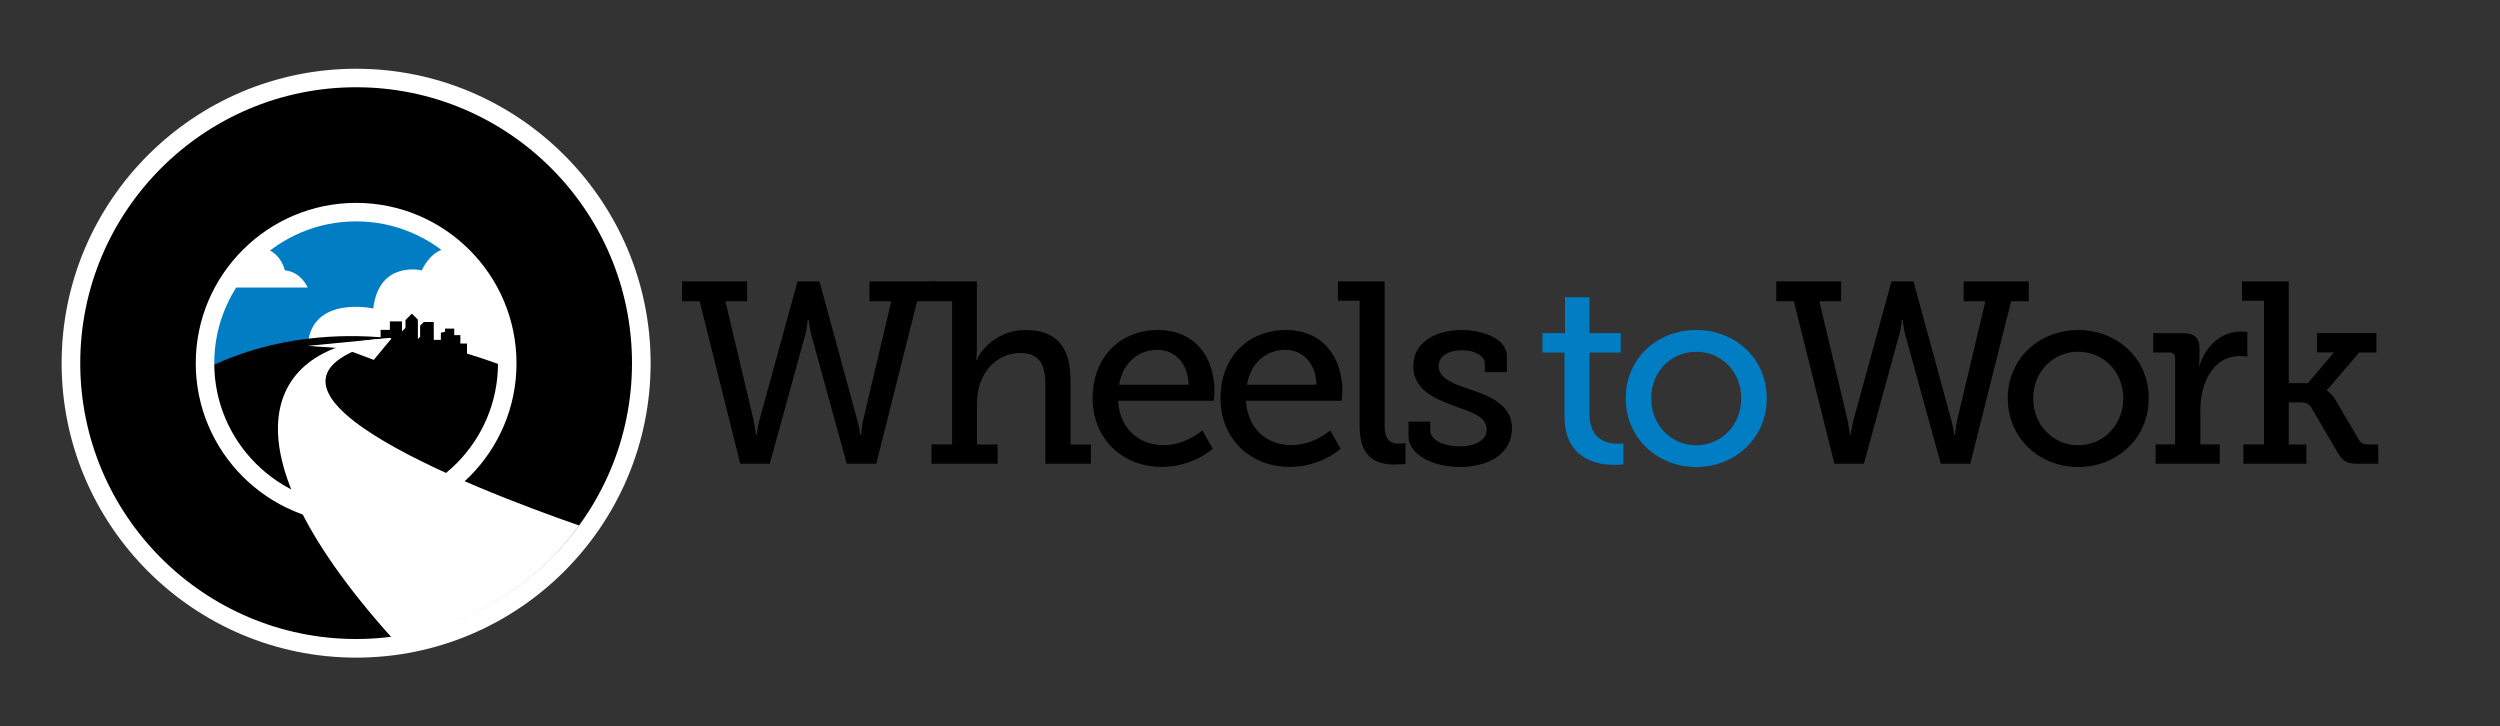
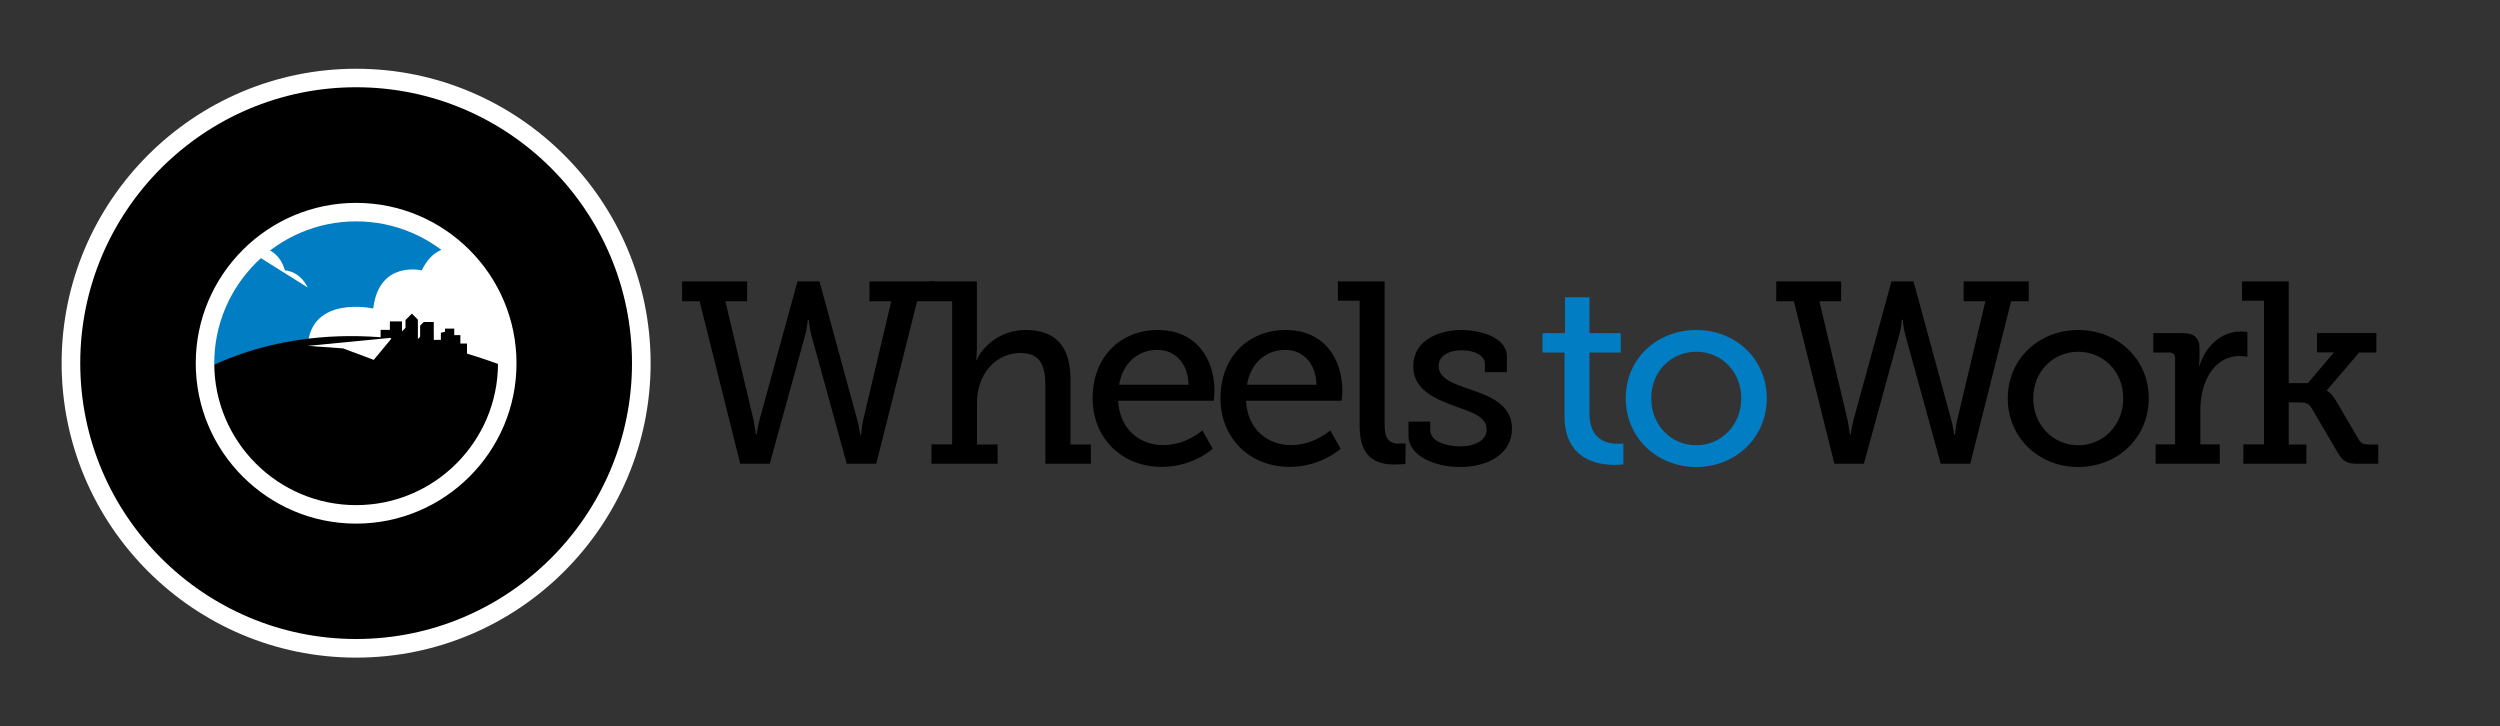
<svg xmlns="http://www.w3.org/2000/svg" version="1.1" id="Layer_1" x="0px" y="0px" viewBox="0 0 2000 581.2" style="enable-background:new 0 0 2000 581.2;" xml:space="preserve">
  <rect x="0" y="0" width="2000" height="581.2" fill="#333333" stroke="none" />
  <style type="text/css">
	.st0{fill:#007DC3;}
	.st1{fill:#FFFFFF;}
</style>
  <path d="M545.8,225.1h51.9V241h-17.4l22.7,95.7c1,5.2,1.7,11,1.7,11h0.6c0,0,0.8-5.8,2.1-11l30.6-111.6h17.6l30.4,111.6  c1.4,5.2,2.1,11,2.1,11h0.8c0,0,0.4-5.8,1.5-11L713,241h-17.4v-15.9h52.1l24.1,15.9h-38.1L701,371h-23.6l-28.5-103.6  c-1.4-5.2-1.9-11.6-1.9-11.6h-0.8c0,0-0.4,6.4-1.9,11.6L615.8,371h-23.6l-32.5-130h-14V225.1z" />
  <path d="M745.2,355.5h16.5V240.6h-17.6v-15.5h37.4v54.2c0,5-0.6,8.7-0.6,8.7h0.4c4.5-10.1,18.2-24,39.1-24c24.6,0,36,13.4,36,40.1  v51.5h16.3V371h-36.4v-62.4c0-14.7-3.1-26.2-19.8-26.2c-20.5,0-34.9,17.4-34.9,39.7v33.5h16.5V371h-52.9V355.5z" />
  <path d="M926.3,264c29.8,0,45.3,21.9,45.3,49c0,2.7-0.6,7.6-0.6,7.6h-76.5c1.2,23.2,17.6,35.5,36.2,35.5c18.2,0,31.2-11.8,31.2-11.8  l8.3,14.7c0,0-15.7,14.5-40.7,14.5c-32.9,0-55.4-23.8-55.4-54.8C874,285.5,896.5,264,926.3,264 M950.9,307.8  c-0.6-18.4-11.8-27.9-25-27.9c-15.3,0-27.7,10.3-30.6,27.9H950.9z" />
  <path d="M1028.6,264c29.8,0,45.3,21.9,45.3,49c0,2.7-0.6,7.6-0.6,7.6h-76.5c1.2,23.2,17.6,35.5,36.2,35.5  c18.2,0,31.2-11.8,31.2-11.8l8.3,14.7c0,0-15.7,14.5-40.7,14.5c-32.9,0-55.4-23.8-55.4-54.8C976.3,285.5,998.8,264,1028.6,264   M1053.2,307.8c-0.6-18.4-11.8-27.9-25-27.9c-15.3,0-27.7,10.3-30.6,27.9H1053.2z" />
  <path d="M1087.7,240.6h-17.4v-15.5h37.4V340c0,8.9,2.1,14.9,11.2,14.9c3.3,0,5.6-0.2,5.6-0.2l-0.2,16.5c0,0-4.1,0.4-8.9,0.4  c-14.9,0-27.7-6-27.7-30.4V240.6z" />
  <path d="M1126.6,337.3h17.6v6.8c0,8.9,12.4,13,24,13c11.8,0,21.1-4.8,21.1-13.4c0-10.5-11.6-13.8-26-19  c-15.5-5.8-32.7-12.8-32.7-31.8c0-20.7,20.5-28.9,38.7-28.9c14.7,0,36.2,5.8,36.2,21.1v12.6h-17.6v-6.8c0-6.4-8.3-10.7-18.4-10.7  c-9.9,0-18.6,4.1-18.6,12.6c0,9.9,11.6,14.1,24.2,18.4c16.1,5.4,34.5,12.2,34.5,31.6c0,19.8-18.2,30.8-41.9,30.8  c-19,0-40.9-8.5-40.9-25V337.3z" />
  <path class="st0" d="M1251.5,282H1234v-15.5h18v-28.7h19.6v28.7h25V282h-25v49c0,21.3,14.5,24,22.3,24c2.9,0,4.8-0.2,4.8-0.2v16.7  c0,0-2.9,0.4-7.2,0.4c-13.2,0-39.9-4.1-39.9-39.1V282z" />
  <path class="st0" d="M1357,264c31.2,0,56.4,22.9,56.4,54.6c0,31.8-25.2,55-56.4,55c-31.2,0-56.4-23.1-56.4-55  C1300.5,286.9,1325.7,264,1357,264 M1357,356.2c19.6,0,36-15.7,36-37.6c0-21.7-16.3-37.2-36-37.2c-19.8,0-36,15.5-36,37.2  C1321,340.4,1337.1,356.2,1357,356.2" />
  <path d="M1421,225.1h51.9V241h-17.4l22.7,95.7c1,5.2,1.7,11,1.7,11h0.6c0,0,0.8-5.8,2.1-11l30.6-111.6h17.6l30.4,111.6  c1.4,5.2,2.1,11,2.1,11h0.8c0,0,0.4-5.8,1.5-11l22.7-95.7h-17.4v-15.9h52.1V241h-14.1l-32.7,130h-23.6l-28.5-103.6  c-1.4-5.2-1.9-11.6-1.9-11.6h-0.8c0,0-0.4,6.4-1.9,11.6L1491.1,371h-23.6l-32.4-130H1421V225.1z" />
  <path d="M1662.6,264c31.2,0,56.4,22.9,56.4,54.6c0,31.8-25.2,55-56.4,55c-31.2,0-56.4-23.1-56.4-55  C1606.2,286.9,1631.4,264,1662.6,264 M1662.6,356.2c19.6,0,36-15.7,36-37.6c0-21.7-16.3-37.2-36-37.2c-19.8,0-36,15.5-36,37.2  C1626.6,340.4,1642.8,356.2,1662.6,356.2" />
  <path d="M1724.4,355.5h15.7v-69c0-3.1-1.7-4.5-4.5-4.5h-13v-15.5h23.6c9.1,0,13.4,3.7,13.4,12.2v6.6c0,4.1-0.4,7.2-0.4,7.2h0.4  c4.8-15.3,17-27.3,33.1-27.3c2.7,0,5.2,0.4,5.2,0.4v19.8c0,0-2.5-0.6-5.8-0.6c-22.3,0-31.8,22.5-31.8,43v27.7h15.5V371h-51.3V355.5z  " />
  <path d="M1794.7,355.5h16.5V240.6h-17.6v-15.5h37.4v81.4h15.3l20.9-24.6h-13.6v-15.5h47.5V282h-13.8l-25.8,30.2v0.4  c0.2,0,3.5,1.5,7.6,8.5l17.8,30.4c2.1,3.3,3.7,4.1,9.1,4.1h6.6V371h-15.7c-9.5,0-12.6-1.7-17.2-9.7L1849,326  c-2.3-3.7-5.2-4.1-9.7-4.1h-8.3v33.7h14.1V371h-50.4V355.5z" />
  <path class="st0" d="M434.1,294.1c0,80.6-65.4,146-146,146s-146-65.4-146-146c0-80.6,65.4-146,146-146S434.1,213.4,434.1,294.1" />
-   <path class="st1" d="M193.7,197.1c0,0,27.4-5.5,34.2,19.2c0,0,11.4,0,18.3,13.7h-68.4L193.7,197.1z" />
+   <path class="st1" d="M193.7,197.1c0,0,27.4-5.5,34.2,19.2c0,0,11.4,0,18.3,13.7L193.7,197.1z" />
  <path class="st1" d="M385.3,205.2c0,0-31.9-22.1-47.9,11.1c0,0-34.2-8.3-38.8,30.5c0,0-50.2-11.1-52.5,30.5c0,0-34.2-13.8-34.2,22.2  h223.6L385.3,205.2z" />
  <path d="M373.6,282.9v-8.1h-5.3v-6.7h-4.9v-5.2H356v2.5l-3.3,0.8v5.7H347v-7.4v-6.9h-8l-2.9,2.9v8.9l-1.8,1.9v-7.4v-8.2l-4.8-4.8  l-5.1,5.1v6.3l-2.8,2.8v-8h-9.7v6.8h-7.4v5.9c-94.8-7.4-151.8,32.1-151.8,32.1l54.8,118.6l75.3,6.8l89-22.8l47.9-105  C403.7,292.8,388.3,287.3,373.6,282.9" />
  <path d="M284.9,62.4c-126,0-228.1,102.1-228.1,228.1s102.1,228.1,228.1,228.1s228.2-102.1,228.2-228.1S410.9,62.4,284.9,62.4   M284.9,411.5c-66.8,0-120.9-54.1-120.9-120.9c0-66.8,54.1-120.9,120.9-120.9c66.8,0,120.9,54.1,120.9,120.9  C405.9,357.4,351.7,411.5,284.9,411.5" />
  <path class="st1" d="M284.9,526.1c-129.9,0-235.6-105.7-235.6-235.6S155.1,55,284.9,55c129.9,0,235.6,105.7,235.6,235.6  S414.8,526.1,284.9,526.1 M284.9,69.8c-121.7,0-220.7,99-220.7,220.7s99,220.7,220.7,220.7s220.7-99,220.7-220.7  S406.7,69.8,284.9,69.8 M284.9,418.9c-70.8,0-128.3-57.6-128.3-128.3c0-70.8,57.6-128.3,128.3-128.3c70.8,0,128.3,57.6,128.3,128.3  C413.3,361.3,355.7,418.9,284.9,418.9 M284.9,177.1c-62.6,0-113.5,50.9-113.5,113.5c0,62.6,50.9,113.5,113.5,113.5  c62.6,0,113.5-50.9,113.5-113.5C398.5,228,347.5,177.1,284.9,177.1" />
  <rect x="341.9" y="264.6" width="4.6" height="14.9" />
  <polygon class="st1" points="313.1,270.9 312.1,270.3 246.1,276.7 274.4,278.7 299,287.9 " />
-   <path class="st1" d="M463.3,420.4c-84.7-29.5-302.5-113.5-150.2-149.1l-4.2-0.4c-87.7,3-142,75.8,4.4,239.1  C374.9,501.8,428.5,468.4,463.3,420.4" />
</svg>